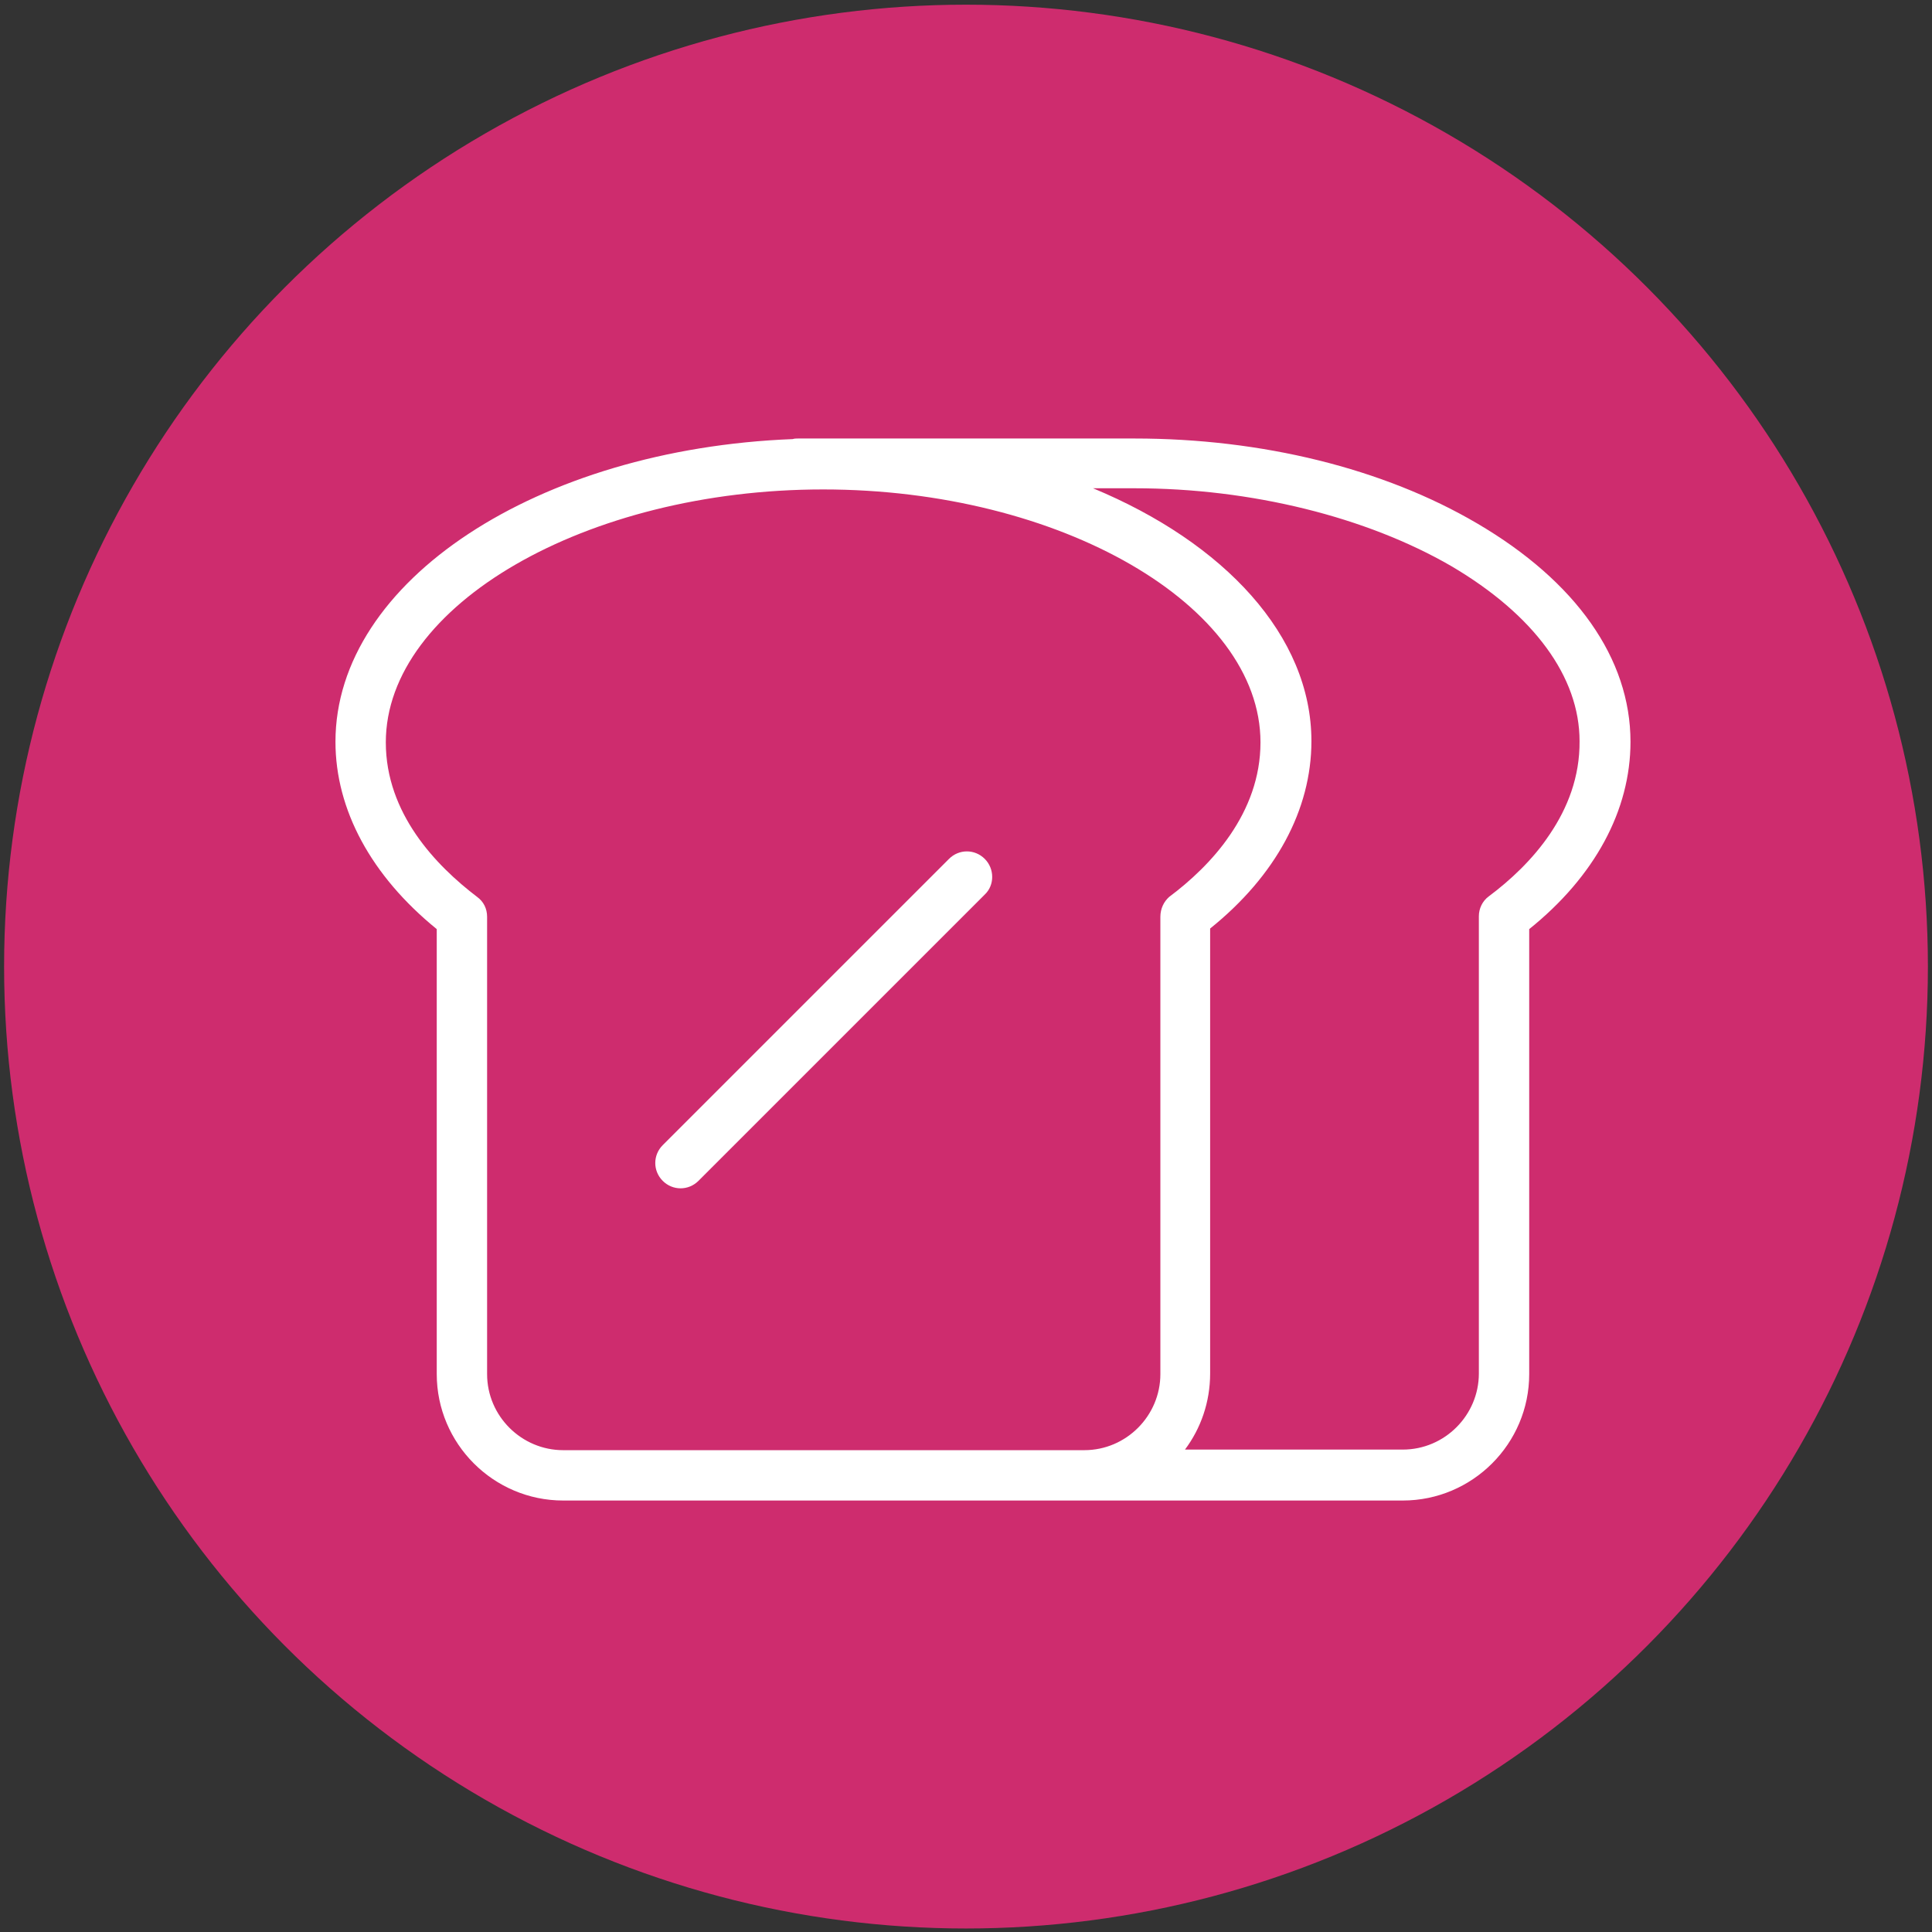
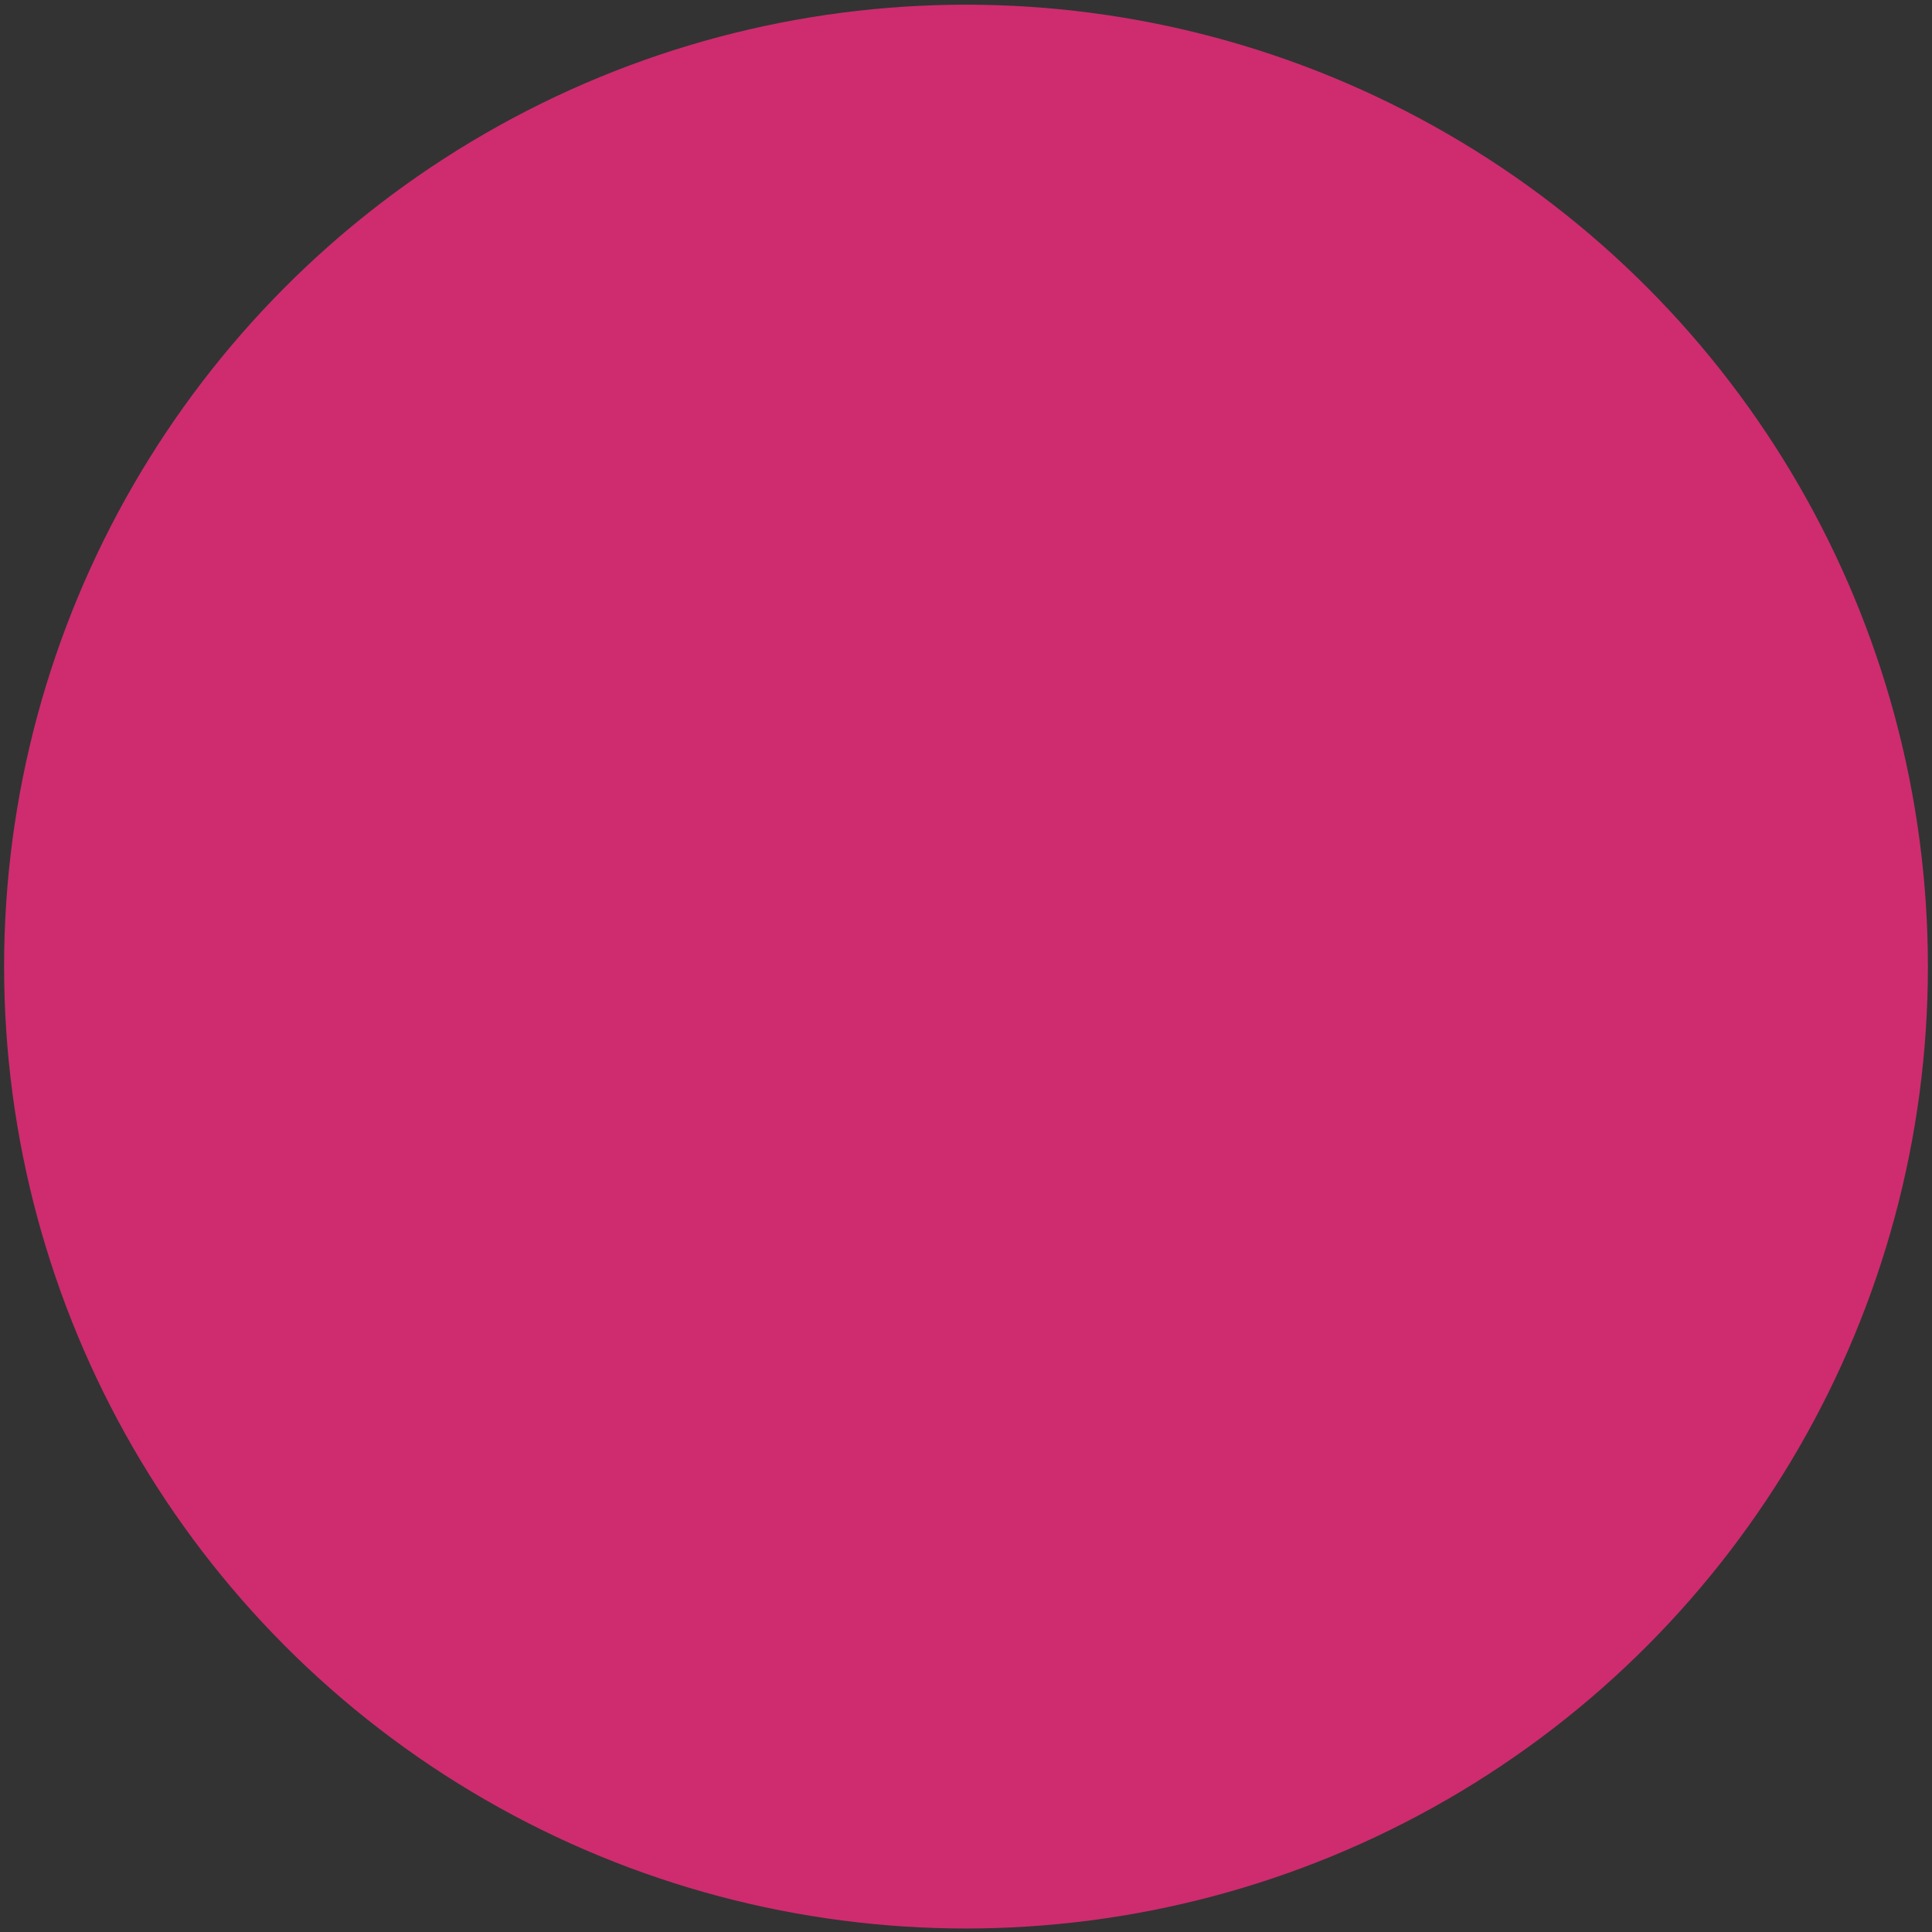
<svg xmlns="http://www.w3.org/2000/svg" version="1.1" id="Layer_1" x="0px" y="0px" viewBox="0 0 330 330" style="enable-background:new 0 0 330 330;" xml:space="preserve">
  <rect x="0" y="0" width="330" height="330" fill="#333333" stroke="none" />
  <style type="text/css"> .st0{fill:#CE2C6E;} .st1{fill:#FFFFFF;} </style>
  <circle class="st0" cx="165" cy="165.1" r="164.3" />
  <g>
    <g>
      <g>
-         <path class="st1" d="M168.2,146.7c-1.7-1.7-4.4-1.7-6.1,0l-48.9,48.9c-1.7,1.7-1.7,4.4,0,6.1c1.7,1.7,4.4,1.7,6.1,0l48.9-48.9 C169.9,151.2,169.9,148.4,168.2,146.7z" />
-       </g>
+         </g>
    </g>
    <g>
      <g>
-         <path class="st1" d="M252.3,89.4c-16-9.4-36.8-14.5-58.5-14.5h-57.5c-0.3,0-0.6,0-0.9,0.1c-43.5,1.7-78.1,24.2-78.1,51.7 c0,11.6,6.1,22.9,17.3,32v76c0,11.9,9.7,21.6,21.6,21.6h89h54.4c11.9,0,21.6-9.7,21.6-21.6v-76c11.2-9,17.3-20.3,17.3-32 C278.5,112.5,269.2,99.3,252.3,89.4z M198.2,156.6v78.1c0,7.1-5.8,13-13,13h-89c-7.1,0-13-5.8-13-13v-78.1c0-1.4-0.6-2.6-1.7-3.4 c-7.1-5.4-15.6-14.3-15.6-26.4c0-23.4,34.2-43.2,74.7-43.2s74.7,19.8,74.7,43.2c0,12.1-8.5,21.1-15.6,26.4 C198.8,154,198.2,155.2,198.2,156.6z M254.3,153.1c-1.1,0.8-1.7,2.1-1.7,3.4v78.1c0,7.1-5.8,13-13,13h-37.2 c2.7-3.6,4.3-8.1,4.3-13v-76c11.2-9,17.3-20.3,17.3-32c0-18-14.9-33.9-37.3-43.2h7.1c19.9,0,39.6,4.9,54.1,13.3 c14.1,8.3,21.9,18.9,21.9,29.9C269.9,138.8,261.4,147.8,254.3,153.1z" />
-       </g>
+         </g>
    </g>
  </g>
</svg>